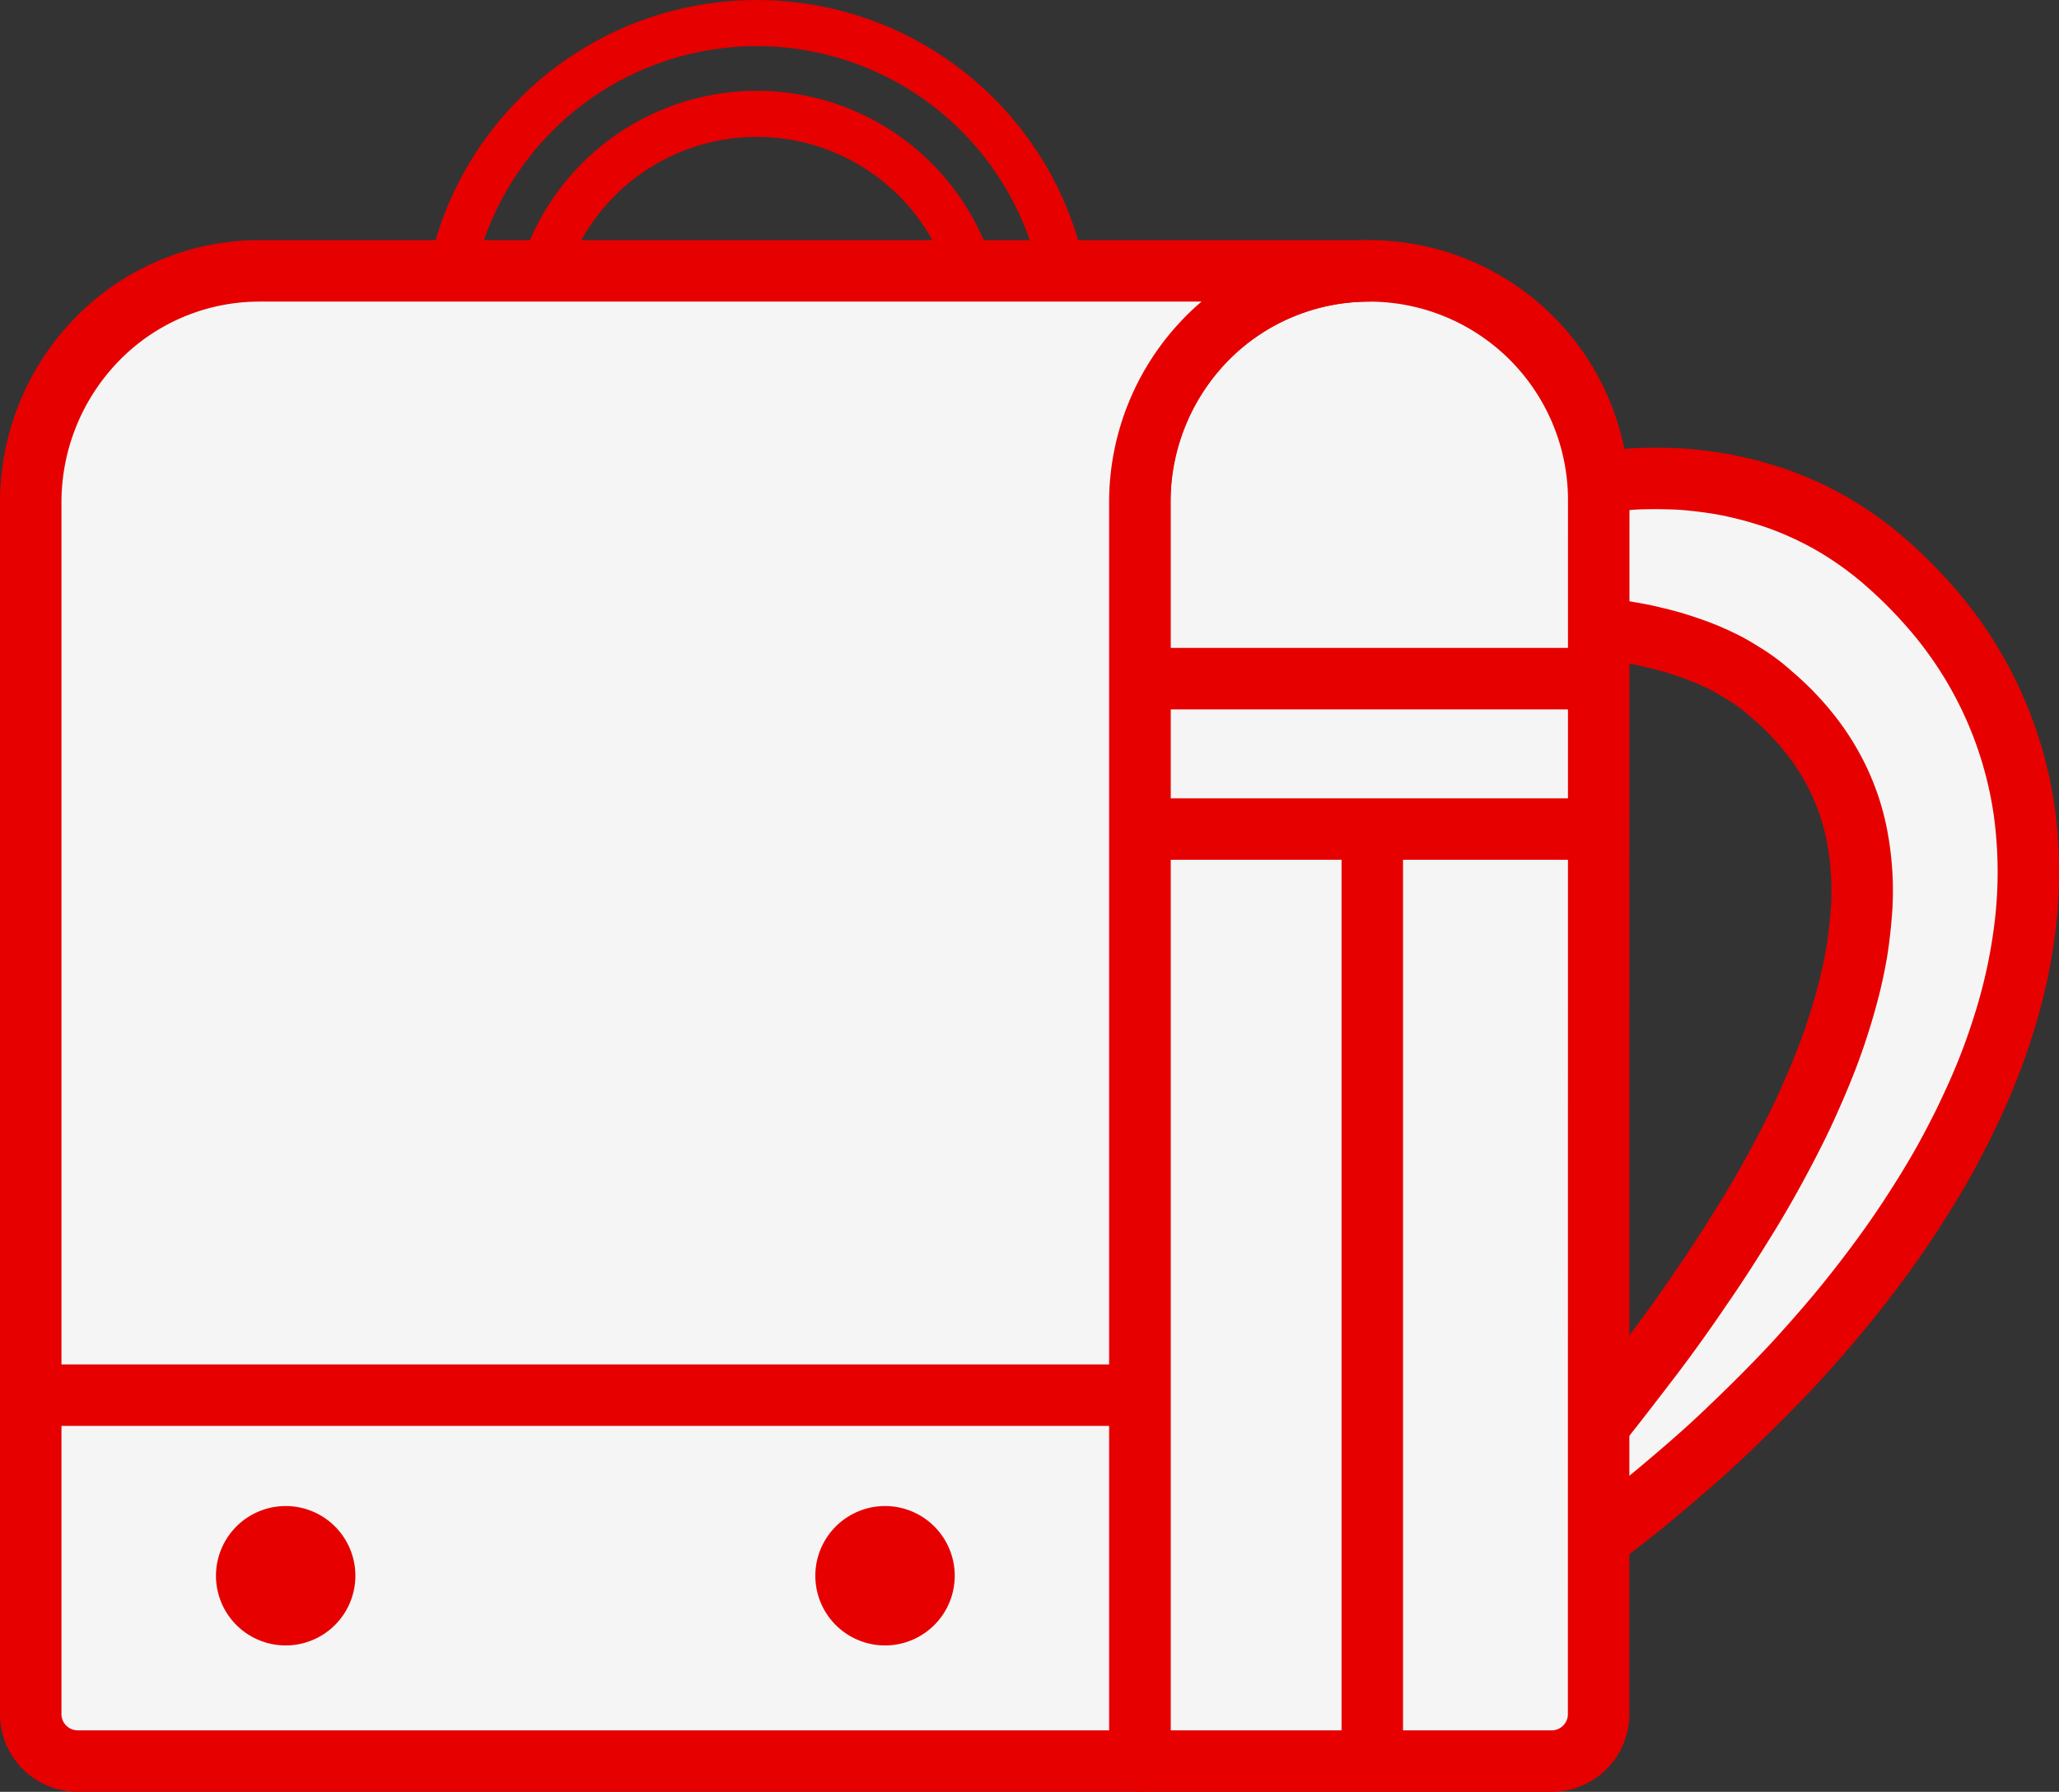
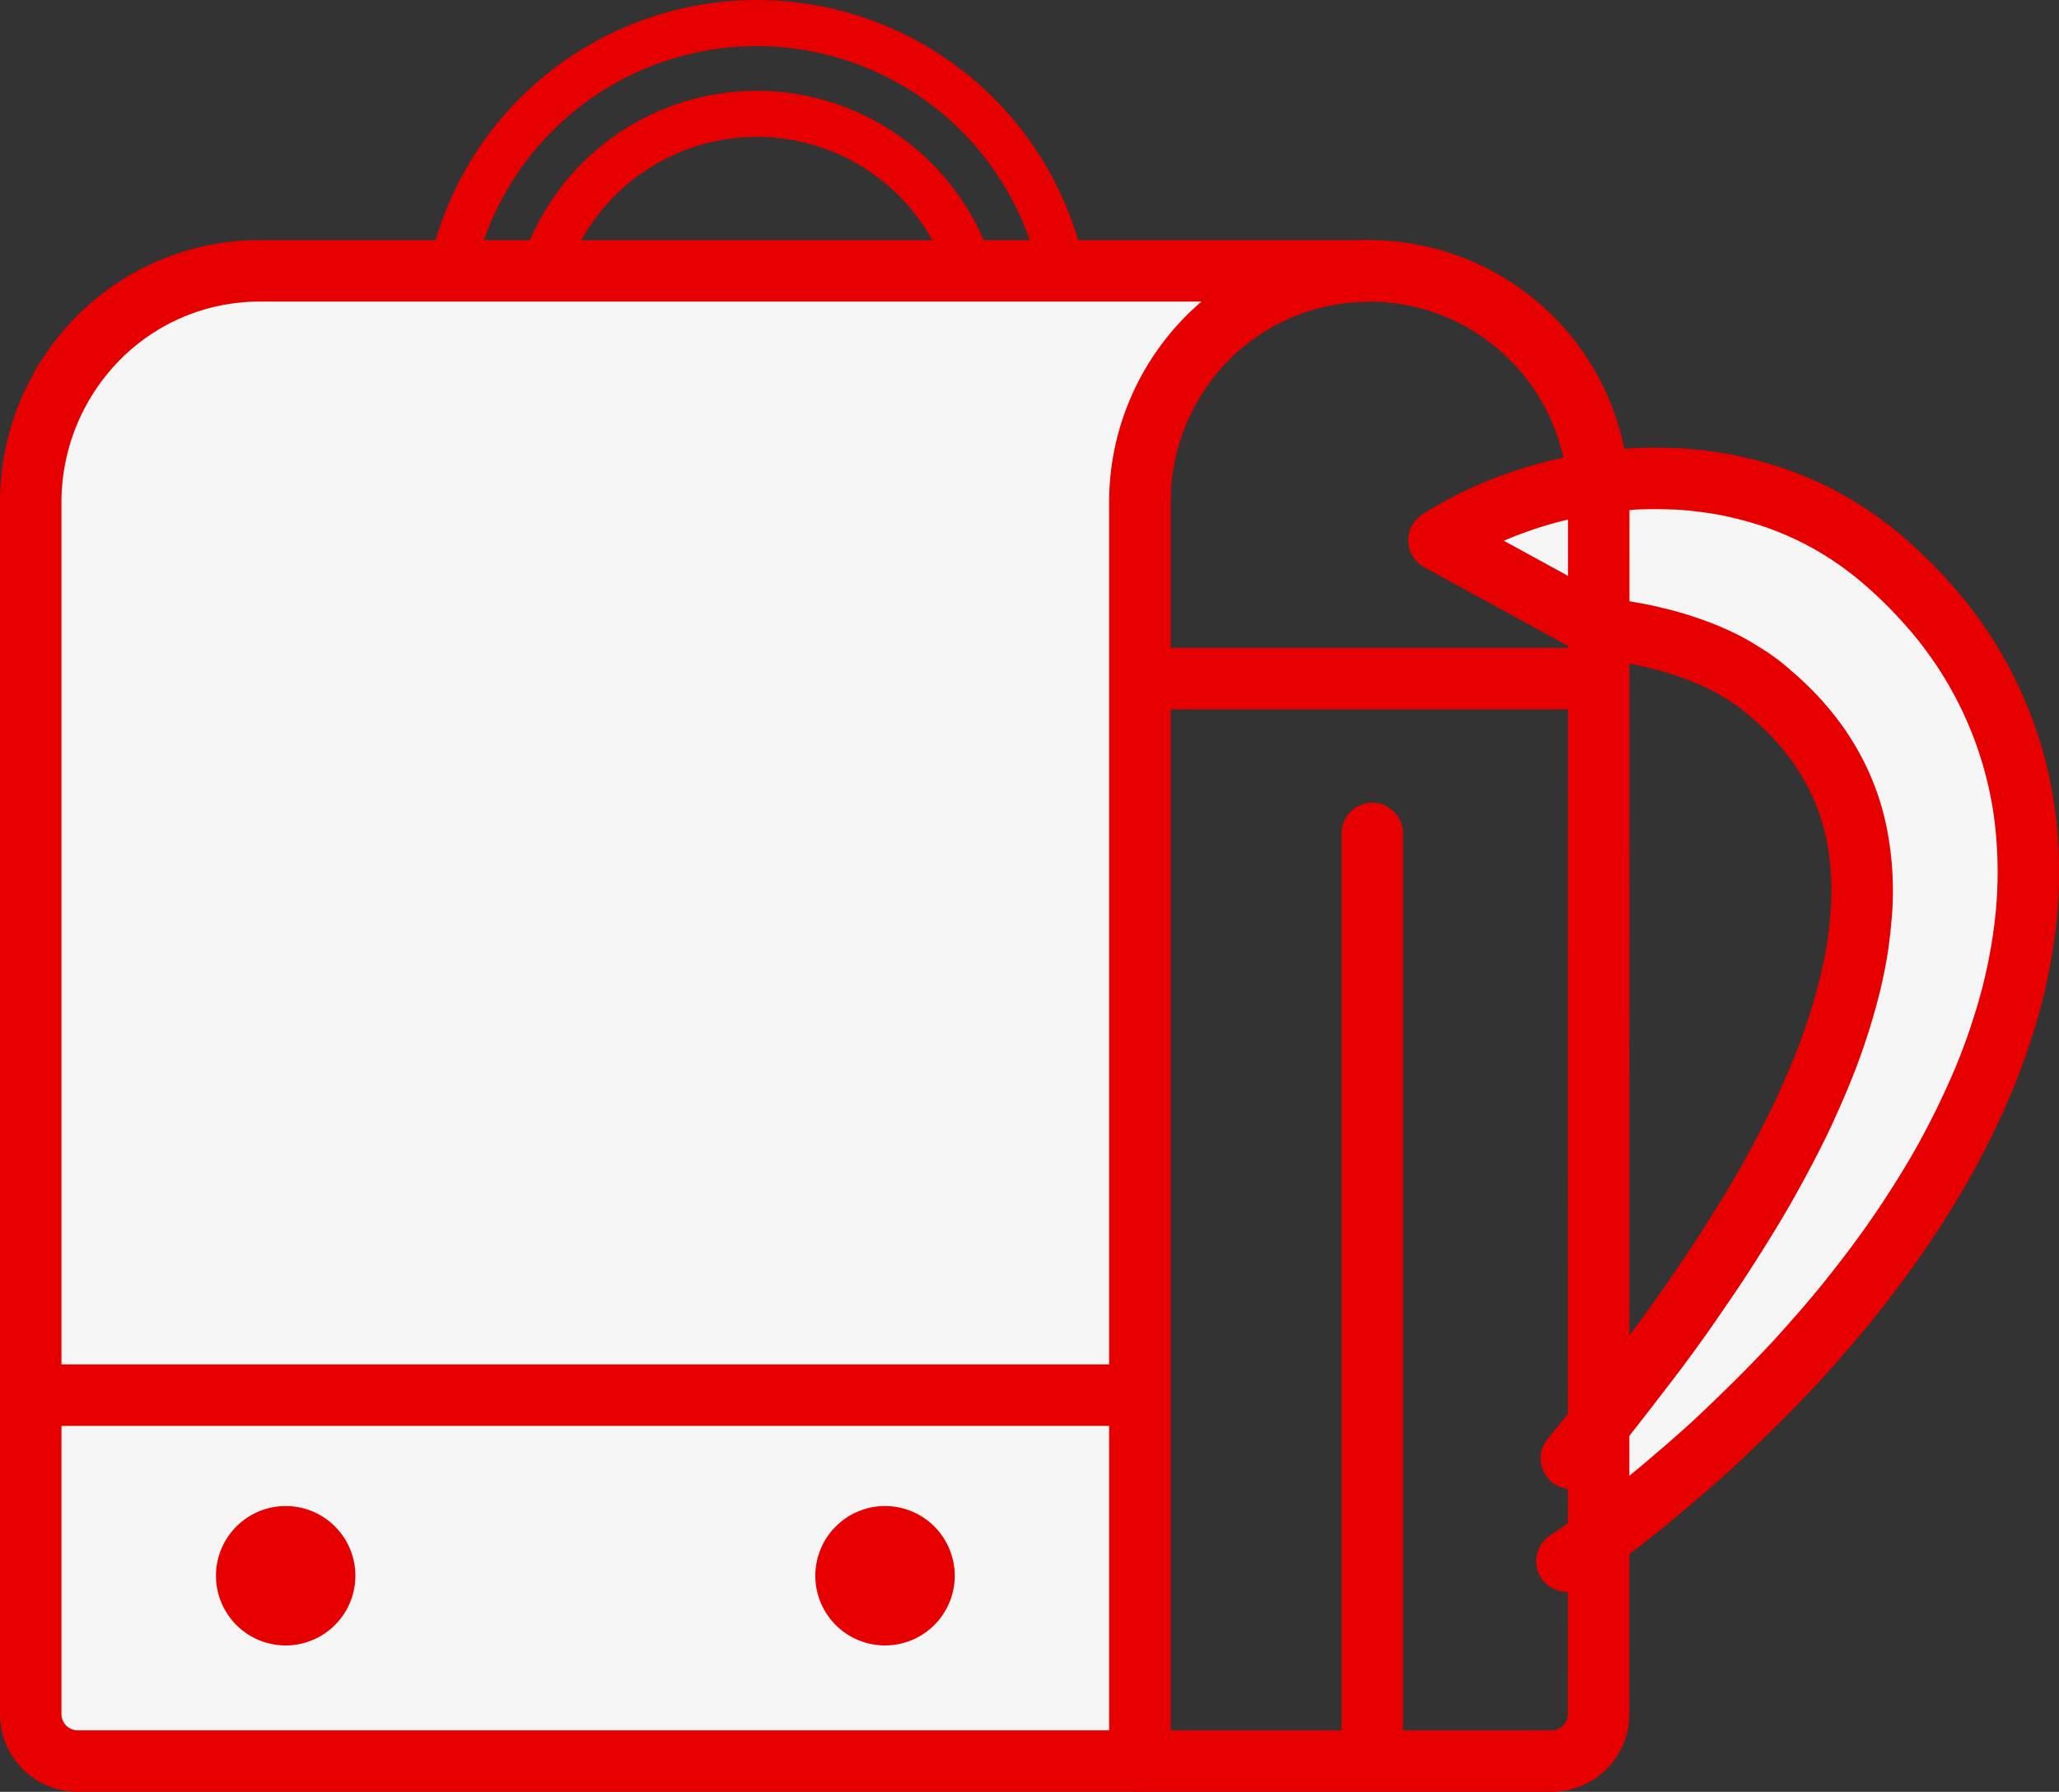
<svg xmlns="http://www.w3.org/2000/svg" width="67" height="58.311" viewBox="0 0 67 58.311">
  <rect x="0" y="0" width="67" height="58.311" fill="#333333" stroke="none" />
  <defs>
    <clipPath id="clip-path">
      <rect id="長方形_167" data-name="長方形 167" width="67" height="58.311" transform="translate(0 0)" fill="none" />
    </clipPath>
  </defs>
  <g id="グループ_700" data-name="グループ 700" transform="translate(0 0)">
    <g id="グループ_699" data-name="グループ 699" clip-path="url(#clip-path)">
      <path id="パス_635" data-name="パス 635" d="M51.133,47.459l.762-.933c.507-.622,1-1.264,1.477-1.884l.322-.42c.577-.758,1.145-1.551,1.686-2.352.476-.687.954-1.427,1.55-2.4.465-.764.911-1.567,1.364-2.454.2-.394.4-.8.594-1.247.186-.412.363-.833.528-1.254A20.854,20.854,0,0,0,60.21,32c.113-.479.19-.876.244-1.248.063-.451.1-.848.126-1.217a9.566,9.566,0,0,0-.149-2.31,7.523,7.523,0,0,0-.708-2.06,8.153,8.153,0,0,0-.56-.924,8.691,8.691,0,0,0-.7-.862,8.979,8.979,0,0,0-.83-.794l-.112-.1-.087-.072c-.043-.037-.087-.072-.132-.106l-.067-.052-.01-.007c-.11-.082-.258-.189-.417-.287s-.287-.179-.434-.264-.3-.162-.458-.235a8.545,8.545,0,0,0-.993-.4,10.023,10.023,0,0,0-1.094-.314c-.328-.085-.659-.141-1.009-.2l-.176-.03q-.294-.043-.6-.079l-5.22-2.857.005,0c.12-.076.239-.15.362-.223.1-.061.2-.117.307-.175l.047-.026c.139-.075.254-.134.364-.188.276-.136.521-.247.749-.341.128-.054.256-.106.381-.155l.39-.141a13.718,13.718,0,0,1,3.3-.713c.144-.013.29-.025.433-.034s.274-.012.438-.014c.312-.006.6,0,.867.009H54.5c.326.014.652.05.9.08.32.039.625.088.9.144.35.076.639.148.911.227.289.085.6.18.9.3a10.759,10.759,0,0,1,1.736.854c.258.158.524.337.808.545l.1.077c.1.076.194.147.287.224l.19.155.17.15A14.633,14.633,0,0,1,62.7,19.626a12.834,12.834,0,0,1,3.167,6.759,14.641,14.641,0,0,1,.041,3.66,17.515,17.515,0,0,1-.744,3.407c-.162.514-.35,1.033-.576,1.586s-.486,1.1-.683,1.51c-.283.567-.526,1.026-.765,1.443-.28.485-.563.949-.843,1.379-.549.856-1.154,1.7-1.85,2.585-.562.722-1.189,1.457-2.029,2.38-.662.711-1.376,1.43-2.186,2.2-.745.72-1.544,1.4-2.3,2.035l-.587.485-.6.472-.608.466c-.131.1-.264.2-.4.292-.072.053-.143.108-.217.159-.224.154-.4.272-.531.361" fill="#f5f5f5" />
      <path id="パス_636" data-name="パス 636" d="M51.133,47.459l.762-.933c.507-.622,1-1.264,1.477-1.884l.322-.42c.577-.758,1.145-1.551,1.686-2.352.476-.687.954-1.427,1.55-2.4.465-.764.911-1.567,1.364-2.454.2-.394.4-.8.594-1.247.186-.412.363-.833.528-1.254A20.854,20.854,0,0,0,60.21,32c.113-.479.19-.876.244-1.248.063-.451.1-.848.126-1.217a9.566,9.566,0,0,0-.149-2.31,7.523,7.523,0,0,0-.708-2.06,8.153,8.153,0,0,0-.56-.924,8.691,8.691,0,0,0-.7-.862,8.979,8.979,0,0,0-.83-.794l-.112-.1-.087-.072c-.043-.037-.087-.072-.132-.106l-.067-.052-.01-.007c-.11-.082-.258-.189-.417-.287s-.287-.179-.434-.264-.3-.162-.458-.235a8.545,8.545,0,0,0-.993-.4,10.023,10.023,0,0,0-1.094-.314c-.328-.085-.659-.141-1.009-.2l-.176-.03q-.294-.043-.6-.079l-5.22-2.857.005,0c.12-.076.239-.15.362-.223.1-.061.2-.117.307-.175l.047-.026c.139-.075.254-.134.364-.188.276-.136.521-.247.749-.341.128-.054.256-.106.381-.155l.39-.141a13.718,13.718,0,0,1,3.3-.713c.144-.013.29-.025.433-.034s.274-.012.438-.014c.312-.006.6,0,.867.009H54.5c.326.014.652.05.9.08.32.039.625.088.9.144.35.076.639.148.911.227.289.085.6.18.9.3a10.759,10.759,0,0,1,1.736.854c.258.158.524.337.808.545l.1.077c.1.076.194.147.287.224l.19.155.17.15A14.633,14.633,0,0,1,62.7,19.626a12.834,12.834,0,0,1,3.167,6.759,14.641,14.641,0,0,1,.041,3.66,17.515,17.515,0,0,1-.744,3.407c-.162.514-.35,1.033-.576,1.586s-.486,1.1-.683,1.51c-.283.567-.526,1.026-.765,1.443-.28.485-.563.949-.843,1.379-.549.856-1.154,1.7-1.85,2.585-.562.722-1.189,1.457-2.029,2.38-.662.711-1.376,1.43-2.186,2.2-.745.72-1.544,1.4-2.3,2.035l-.587.485-.6.472-.608.466c-.131.1-.264.2-.4.292-.072.053-.143.108-.217.159-.224.154-.4.272-.531.361" fill="none" stroke="#e60000" stroke-linecap="round" stroke-linejoin="round" stroke-width="2" />
-       <path id="パス_637" data-name="パス 637" d="M52.023,16.282a7.466,7.466,0,1,0-14.932,0V57.311h13.4a1.528,1.528,0,0,0,1.528-1.528Z" fill="#f5f5f5" fill-rule="evenodd" />
      <path id="パス_638" data-name="パス 638" d="M52.023,16.282a7.466,7.466,0,1,0-14.932,0V57.311h13.4a1.528,1.528,0,0,0,1.528-1.528Z" fill="none" stroke="#e60000" stroke-linecap="round" stroke-linejoin="round" stroke-width="2" />
      <path id="パス_639" data-name="パス 639" d="M44.531,8.815H8.431a7.378,7.378,0,0,0-5.254,2.208A7.6,7.6,0,0,0,1,16.355V55.782A1.528,1.528,0,0,0,2.528,57.31H37.091V16.355a7.6,7.6,0,0,1,2.176-5.332,7.382,7.382,0,0,1,5.255-2.208Z" fill="#f5f5f5" fill-rule="evenodd" />
      <path id="パス_640" data-name="パス 640" d="M44.531,8.815H8.431a7.378,7.378,0,0,0-5.254,2.208A7.6,7.6,0,0,0,1,16.355V55.782A1.528,1.528,0,0,0,2.528,57.31H37.091V16.355a7.6,7.6,0,0,1,2.176-5.332,7.382,7.382,0,0,1,5.255-2.208Z" fill="none" stroke="#e60000" stroke-linecap="round" stroke-linejoin="round" stroke-width="2" />
      <path id="パス_641" data-name="パス 641" d="M9.3,49.011A2.268,2.268,0,1,1,7.028,51.28,2.27,2.27,0,0,1,9.3,49.011m19.5,0a2.268,2.268,0,1,1-2.269,2.269,2.27,2.27,0,0,1,2.269-2.269" fill="#e60000" fill-rule="evenodd" />
      <path id="パス_642" data-name="パス 642" d="M17.685,8.782a7.286,7.286,0,0,1,13.886,0" fill="none" stroke="#e60000" stroke-linecap="round" stroke-linejoin="round" stroke-width="1.5" />
      <path id="パス_643" data-name="パス 643" d="M34.555,8.782a10.151,10.151,0,0,0-19.854,0" fill="none" stroke="#e60000" stroke-linecap="round" stroke-linejoin="round" stroke-width="1.5" />
      <line id="線_124" data-name="線 124" x2="35.373" transform="translate(1.345 45.403)" fill="none" stroke="#e60000" stroke-linecap="round" stroke-linejoin="round" stroke-width="2" />
      <line id="線_125" data-name="線 125" x2="13.818" transform="translate(37.583 22.085)" fill="none" stroke="#e60000" stroke-linecap="round" stroke-linejoin="round" stroke-width="2" />
-       <line id="線_126" data-name="線 126" x2="13.818" transform="translate(37.583 26.979)" fill="none" stroke="#e60000" stroke-linecap="round" stroke-linejoin="round" stroke-width="2" />
      <line id="線_127" data-name="線 127" y2="29.76" transform="translate(44.654 27.123)" fill="none" stroke="#e60000" stroke-linecap="round" stroke-linejoin="round" stroke-width="2" />
    </g>
  </g>
</svg>